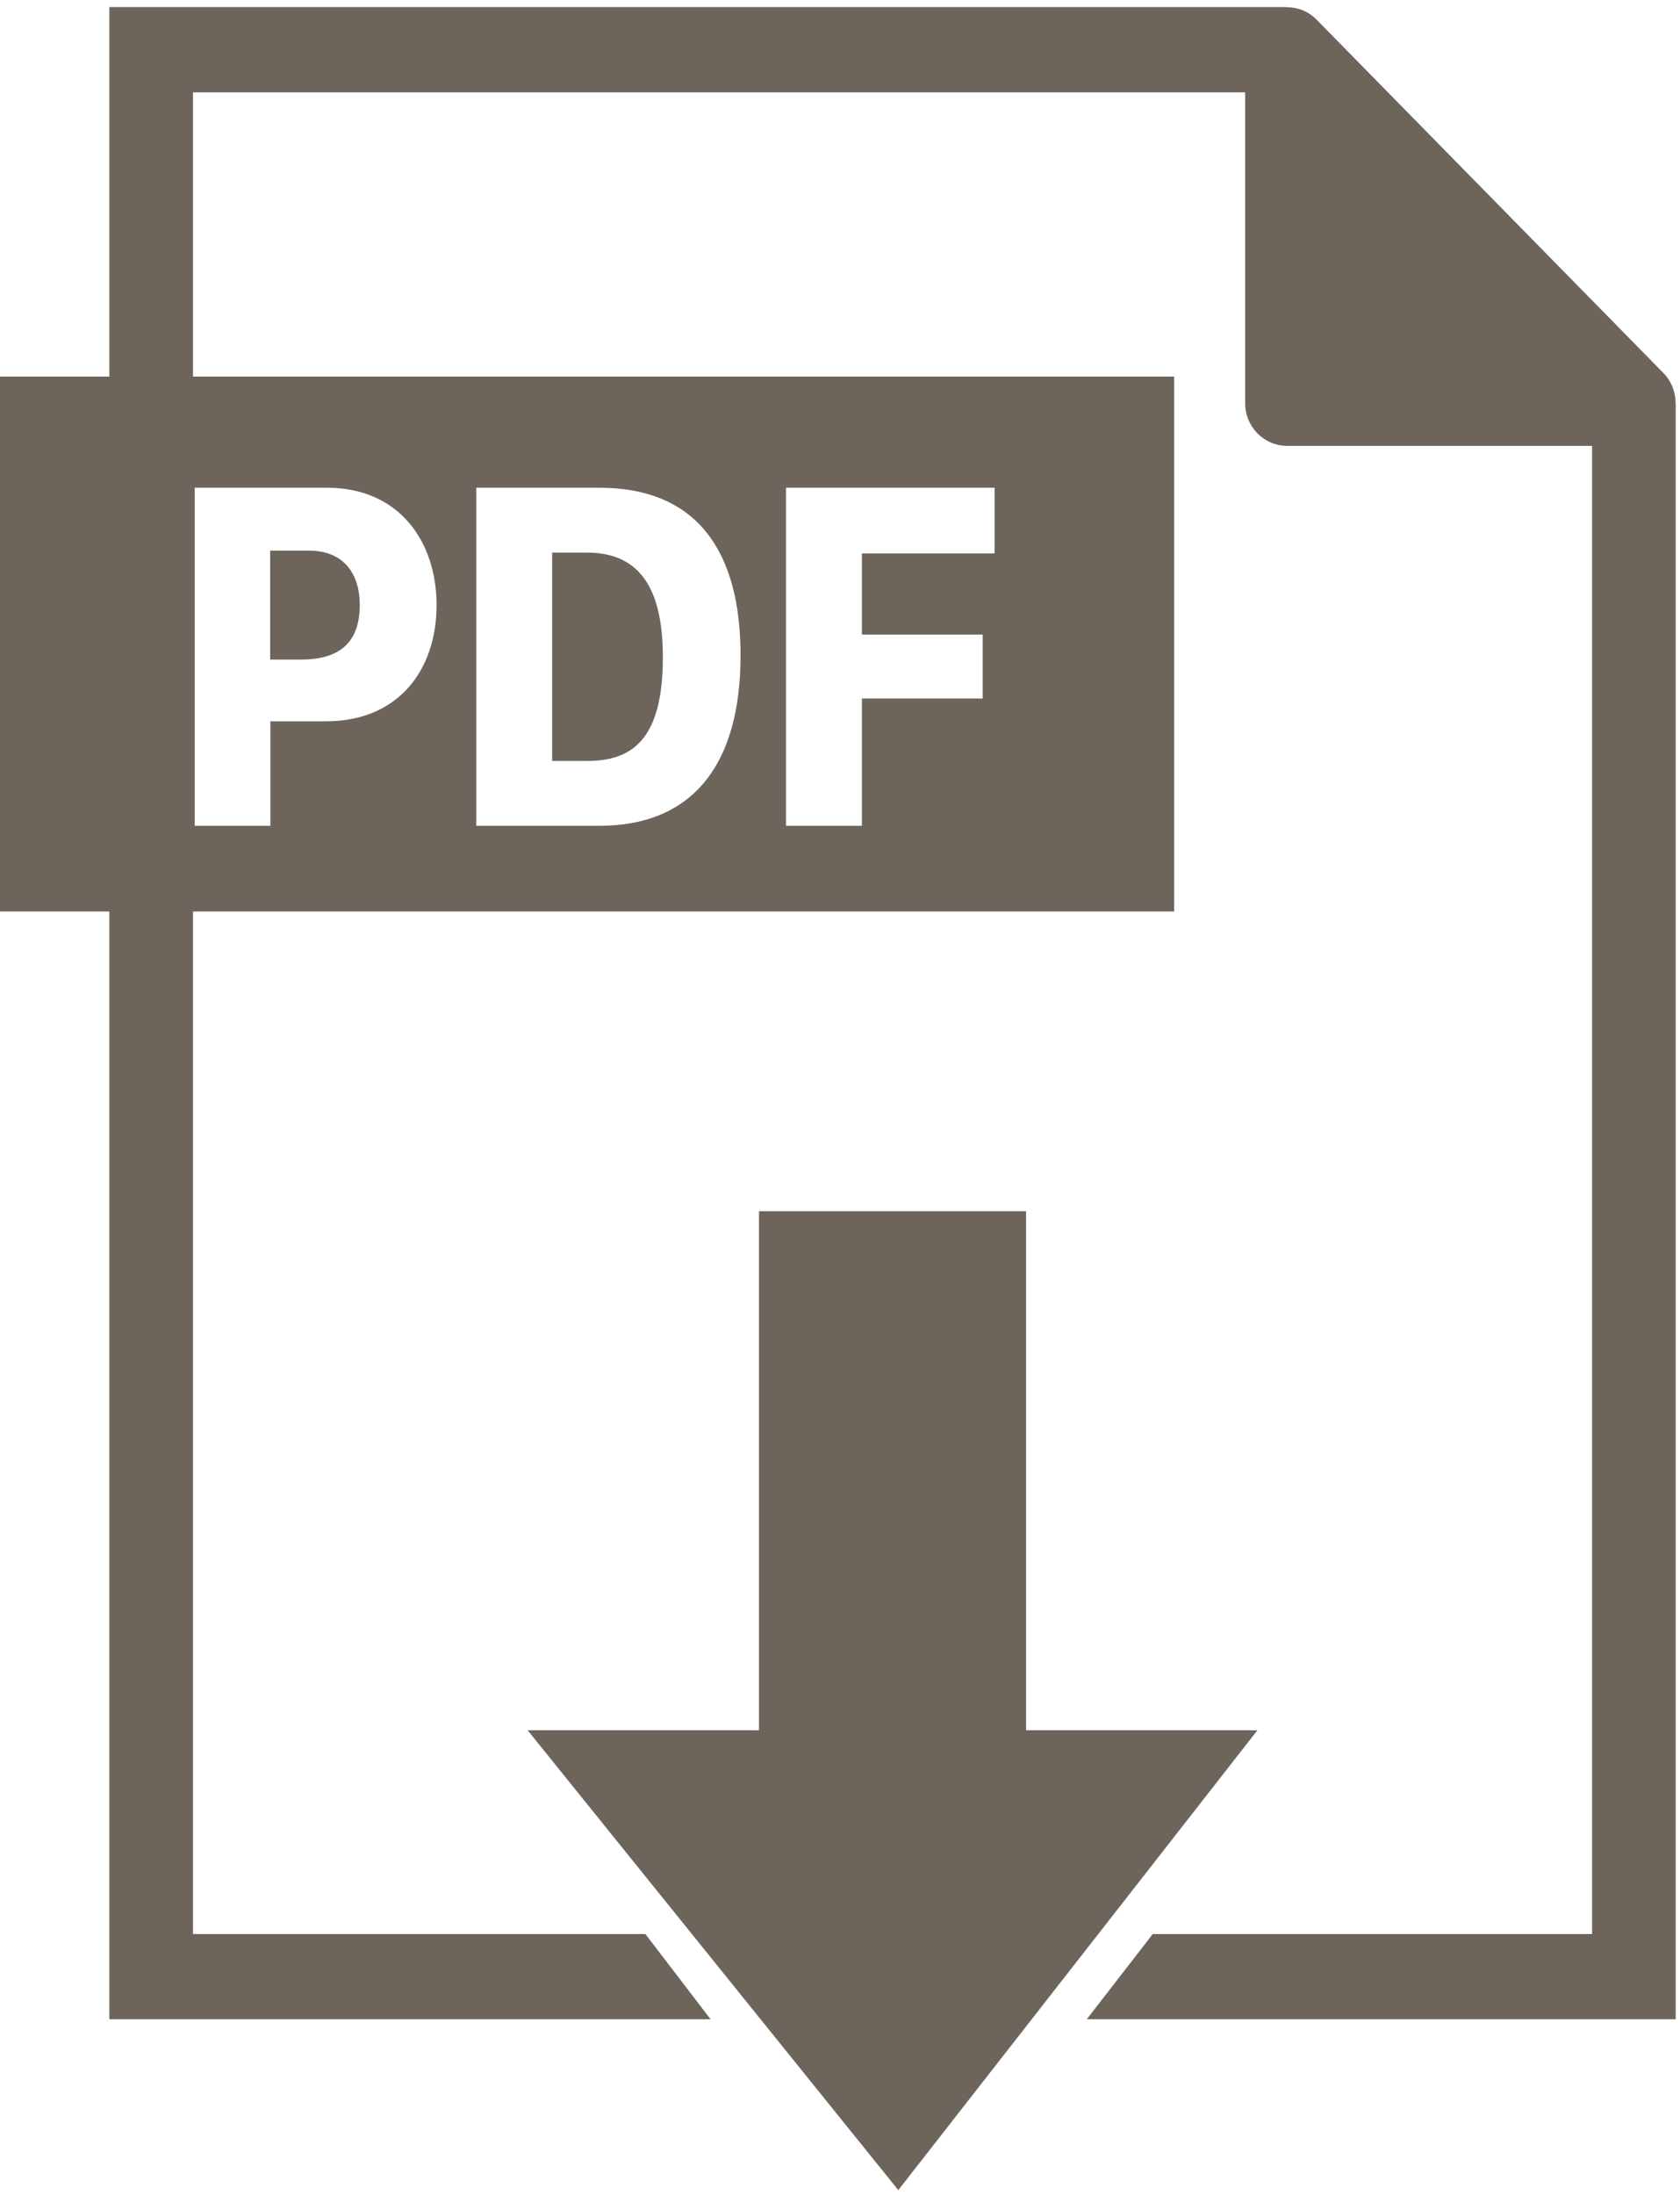
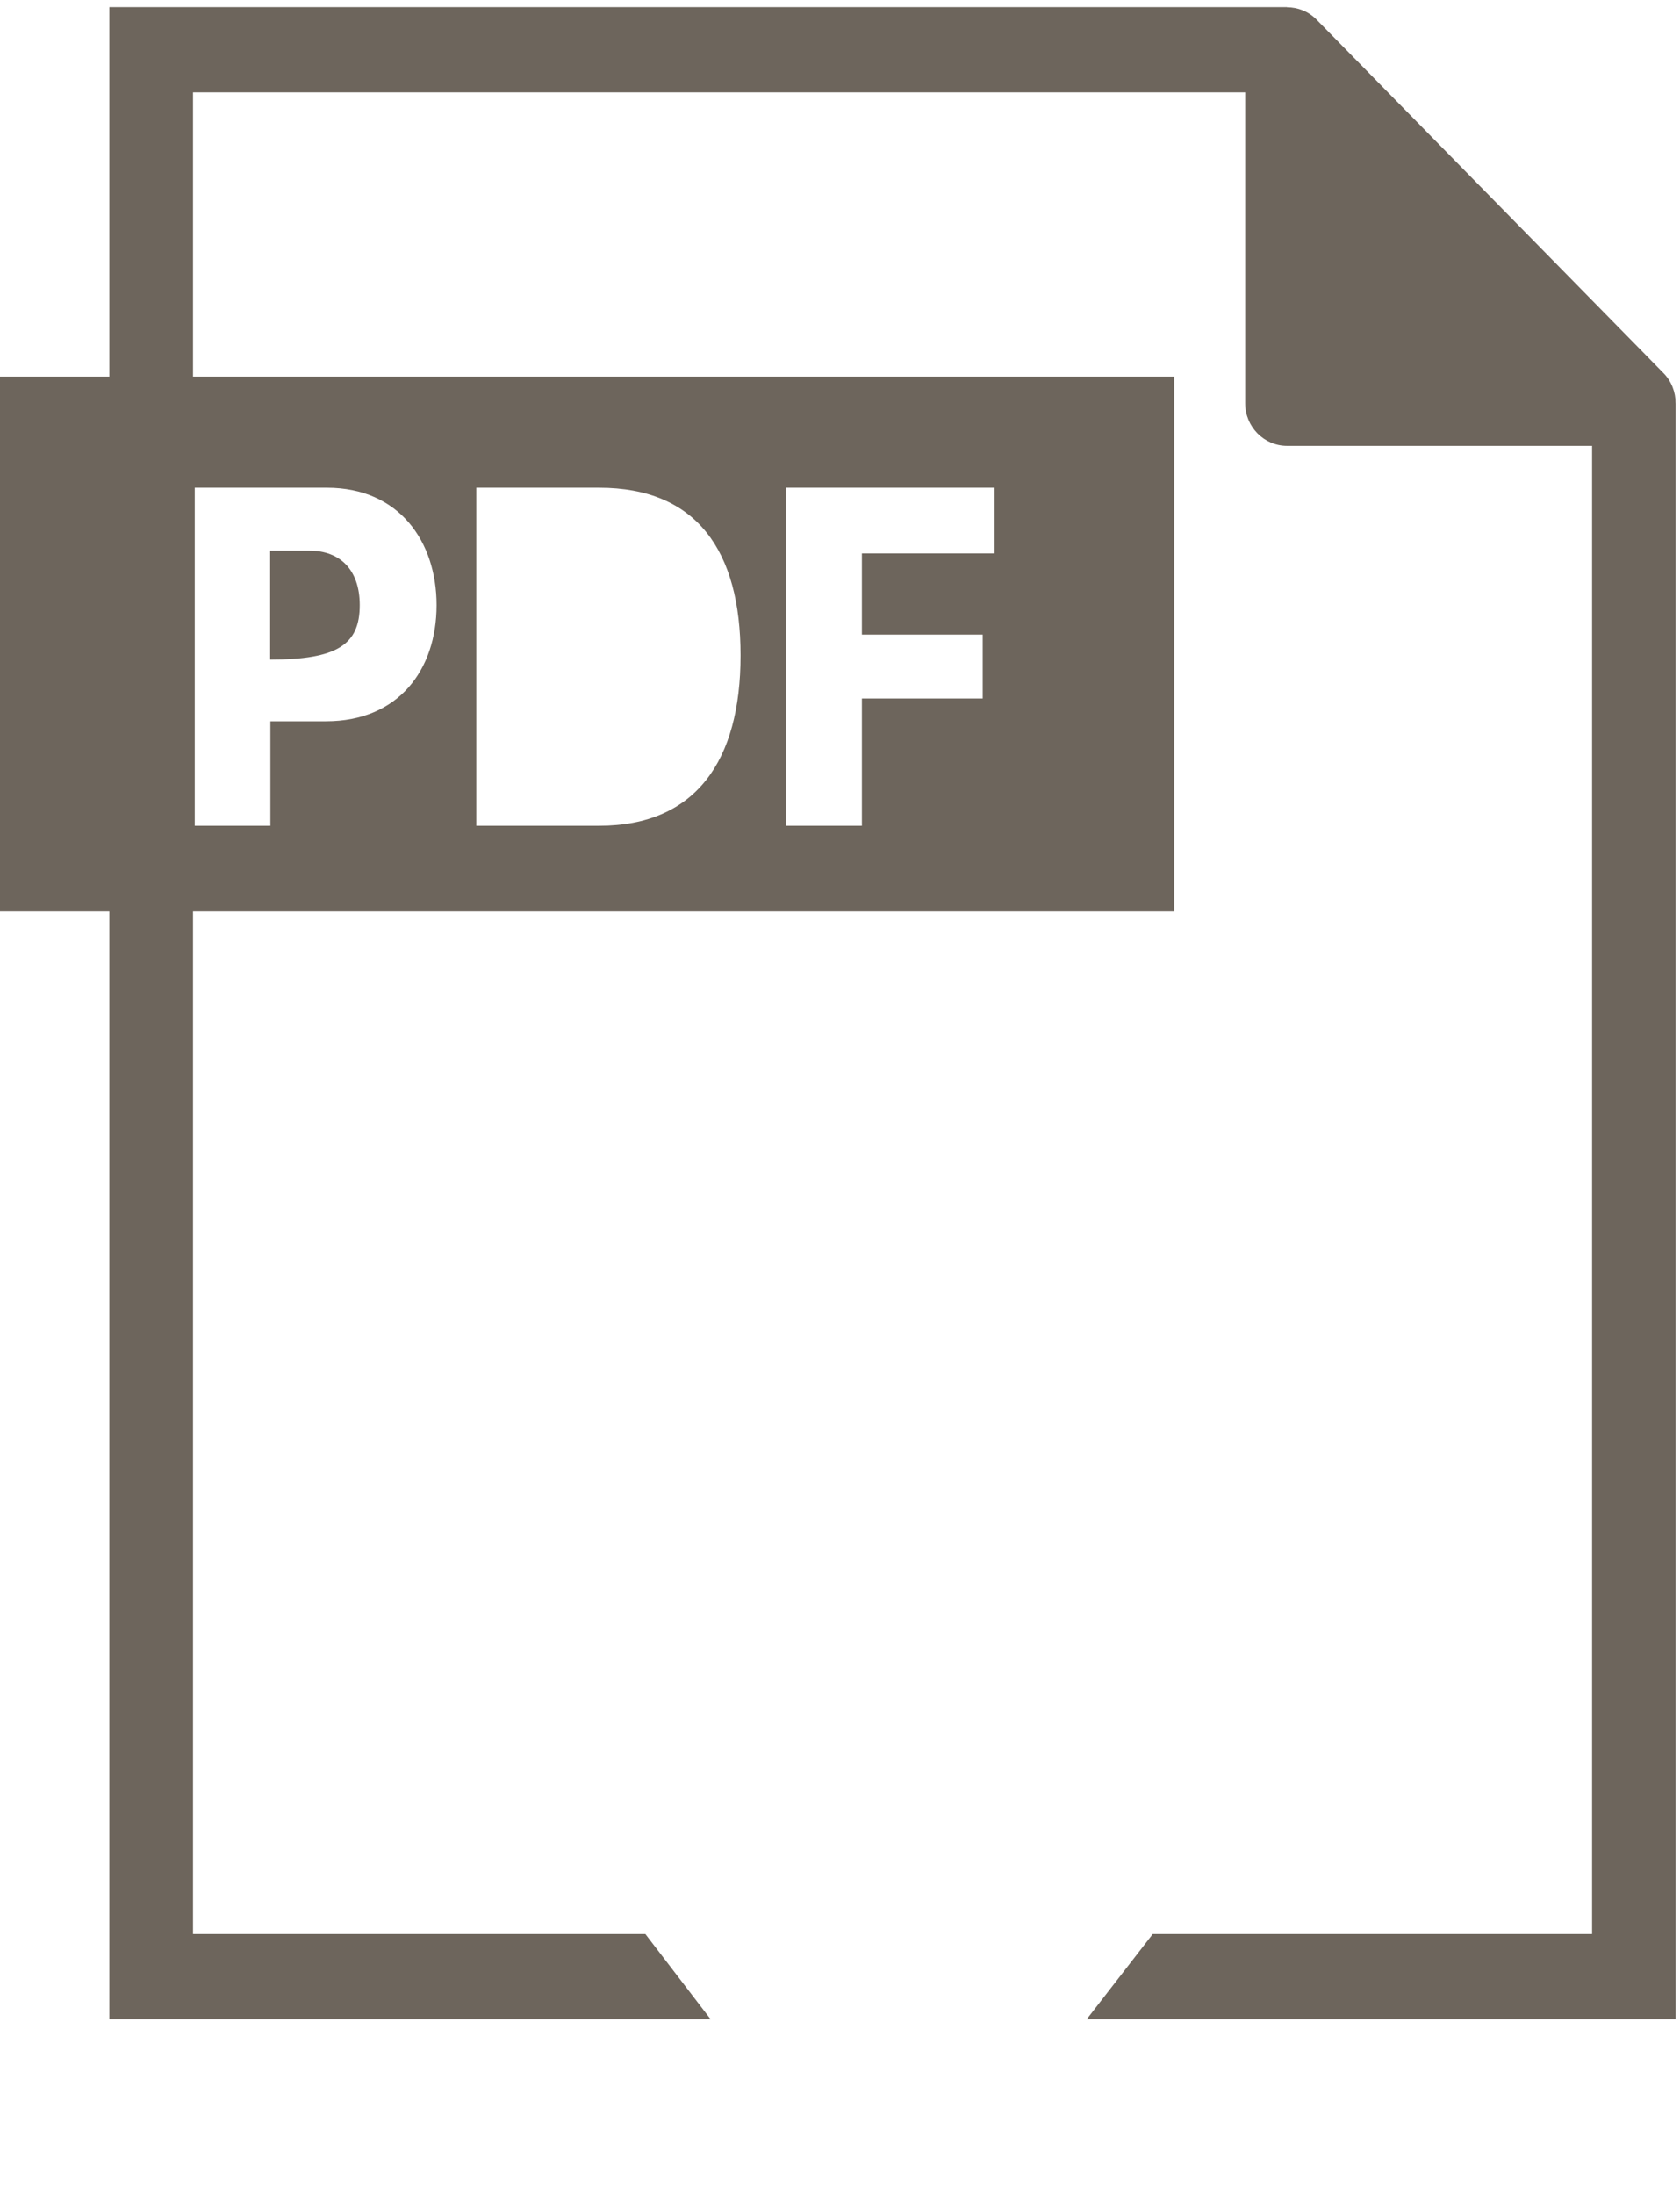
<svg xmlns="http://www.w3.org/2000/svg" width="36px" height="47px" viewBox="0 0 36 47" version="1.1">
  <title>pdf down</title>
  <desc>Created with Sketch.</desc>
  <defs />
  <g id="pdf-down" stroke="none" stroke-width="1" fill="none" fill-rule="evenodd">
    <g id="Group-10-Copy-3">
      <g id="Group-3" transform="translate(0, 0.049)">
-         <polygon id="Clip-2" points="1.49377593e-05 0.103 35.908 0.103 35.908 43.189 1.49377593e-05 43.189" />
        <path d="M4.173,10.395 L7.007,10.395 C8.549,10.395 9.355,11.541 9.355,12.909 C9.355,14.299 8.534,15.396 6.987,15.396 L5.794,15.396 L5.794,17.634 L4.173,17.634 L4.173,10.395 Z M10.206,10.395 L12.839,10.395 C14.936,10.395 15.869,11.753 15.869,13.986 C15.869,16.24 14.911,17.634 12.839,17.634 L10.206,17.634 L10.206,10.395 Z M16.843,10.395 L21.313,10.395 L21.313,11.801 L18.469,11.801 L18.469,13.54 L21.058,13.54 L21.058,14.908 L18.469,14.908 L18.469,17.634 L16.843,17.634 L16.843,10.395 Z M35.906,8.585 C35.906,8.347 35.817,8.114 35.646,7.94 L28.212,0.371 C28.041,0.196 27.812,0.106 27.579,0.106 L27.579,0.103 L2.343,0.103 L2.343,8.015 L1.49377593e-05,8.015 L1.49377593e-05,19.469 L2.343,19.469 L2.343,43.189 L15.227,43.189 L13.829,41.364 L4.136,41.364 L4.136,19.469 L25.161,19.469 L25.161,8.015 L4.136,8.015 L4.136,1.929 L26.682,1.929 L26.682,8.585 C26.682,9.089 27.084,9.498 27.579,9.498 L34.116,9.498 L34.116,41.364 L24.702,41.364 L23.288,43.189 L35.908,43.189 L35.908,8.585 L35.906,8.585 Z" id="Fill-1" fill="#6D655C" />
      </g>
-       <path d="M7.709,12.958 C7.709,12.205 7.292,11.791 6.629,11.791 L5.789,11.791 L5.789,14.124 L6.442,14.124 C7.223,14.124 7.709,13.806 7.709,12.958" id="Fill-4" fill="#6D655C" />
-       <path d="M14.204,14.077 C14.204,12.804 13.841,11.833 12.583,11.833 L11.832,11.833 L11.832,16.294 L12.583,16.294 C13.521,16.294 14.204,15.864 14.204,14.077" id="Fill-6" fill="#6D655C" />
-       <polygon id="Fill-8" fill="#6D655C" points="16.264 25.936 16.264 37.05 11.306 37.05 19.249 46.897 26.945 37.05 21.987 37.05 21.987 25.936" />
+       <path d="M7.709,12.958 C7.709,12.205 7.292,11.791 6.629,11.791 L5.789,11.791 L5.789,14.124 C7.223,14.124 7.709,13.806 7.709,12.958" id="Fill-4" fill="#6D655C" />
    </g>
  </g>
</svg>